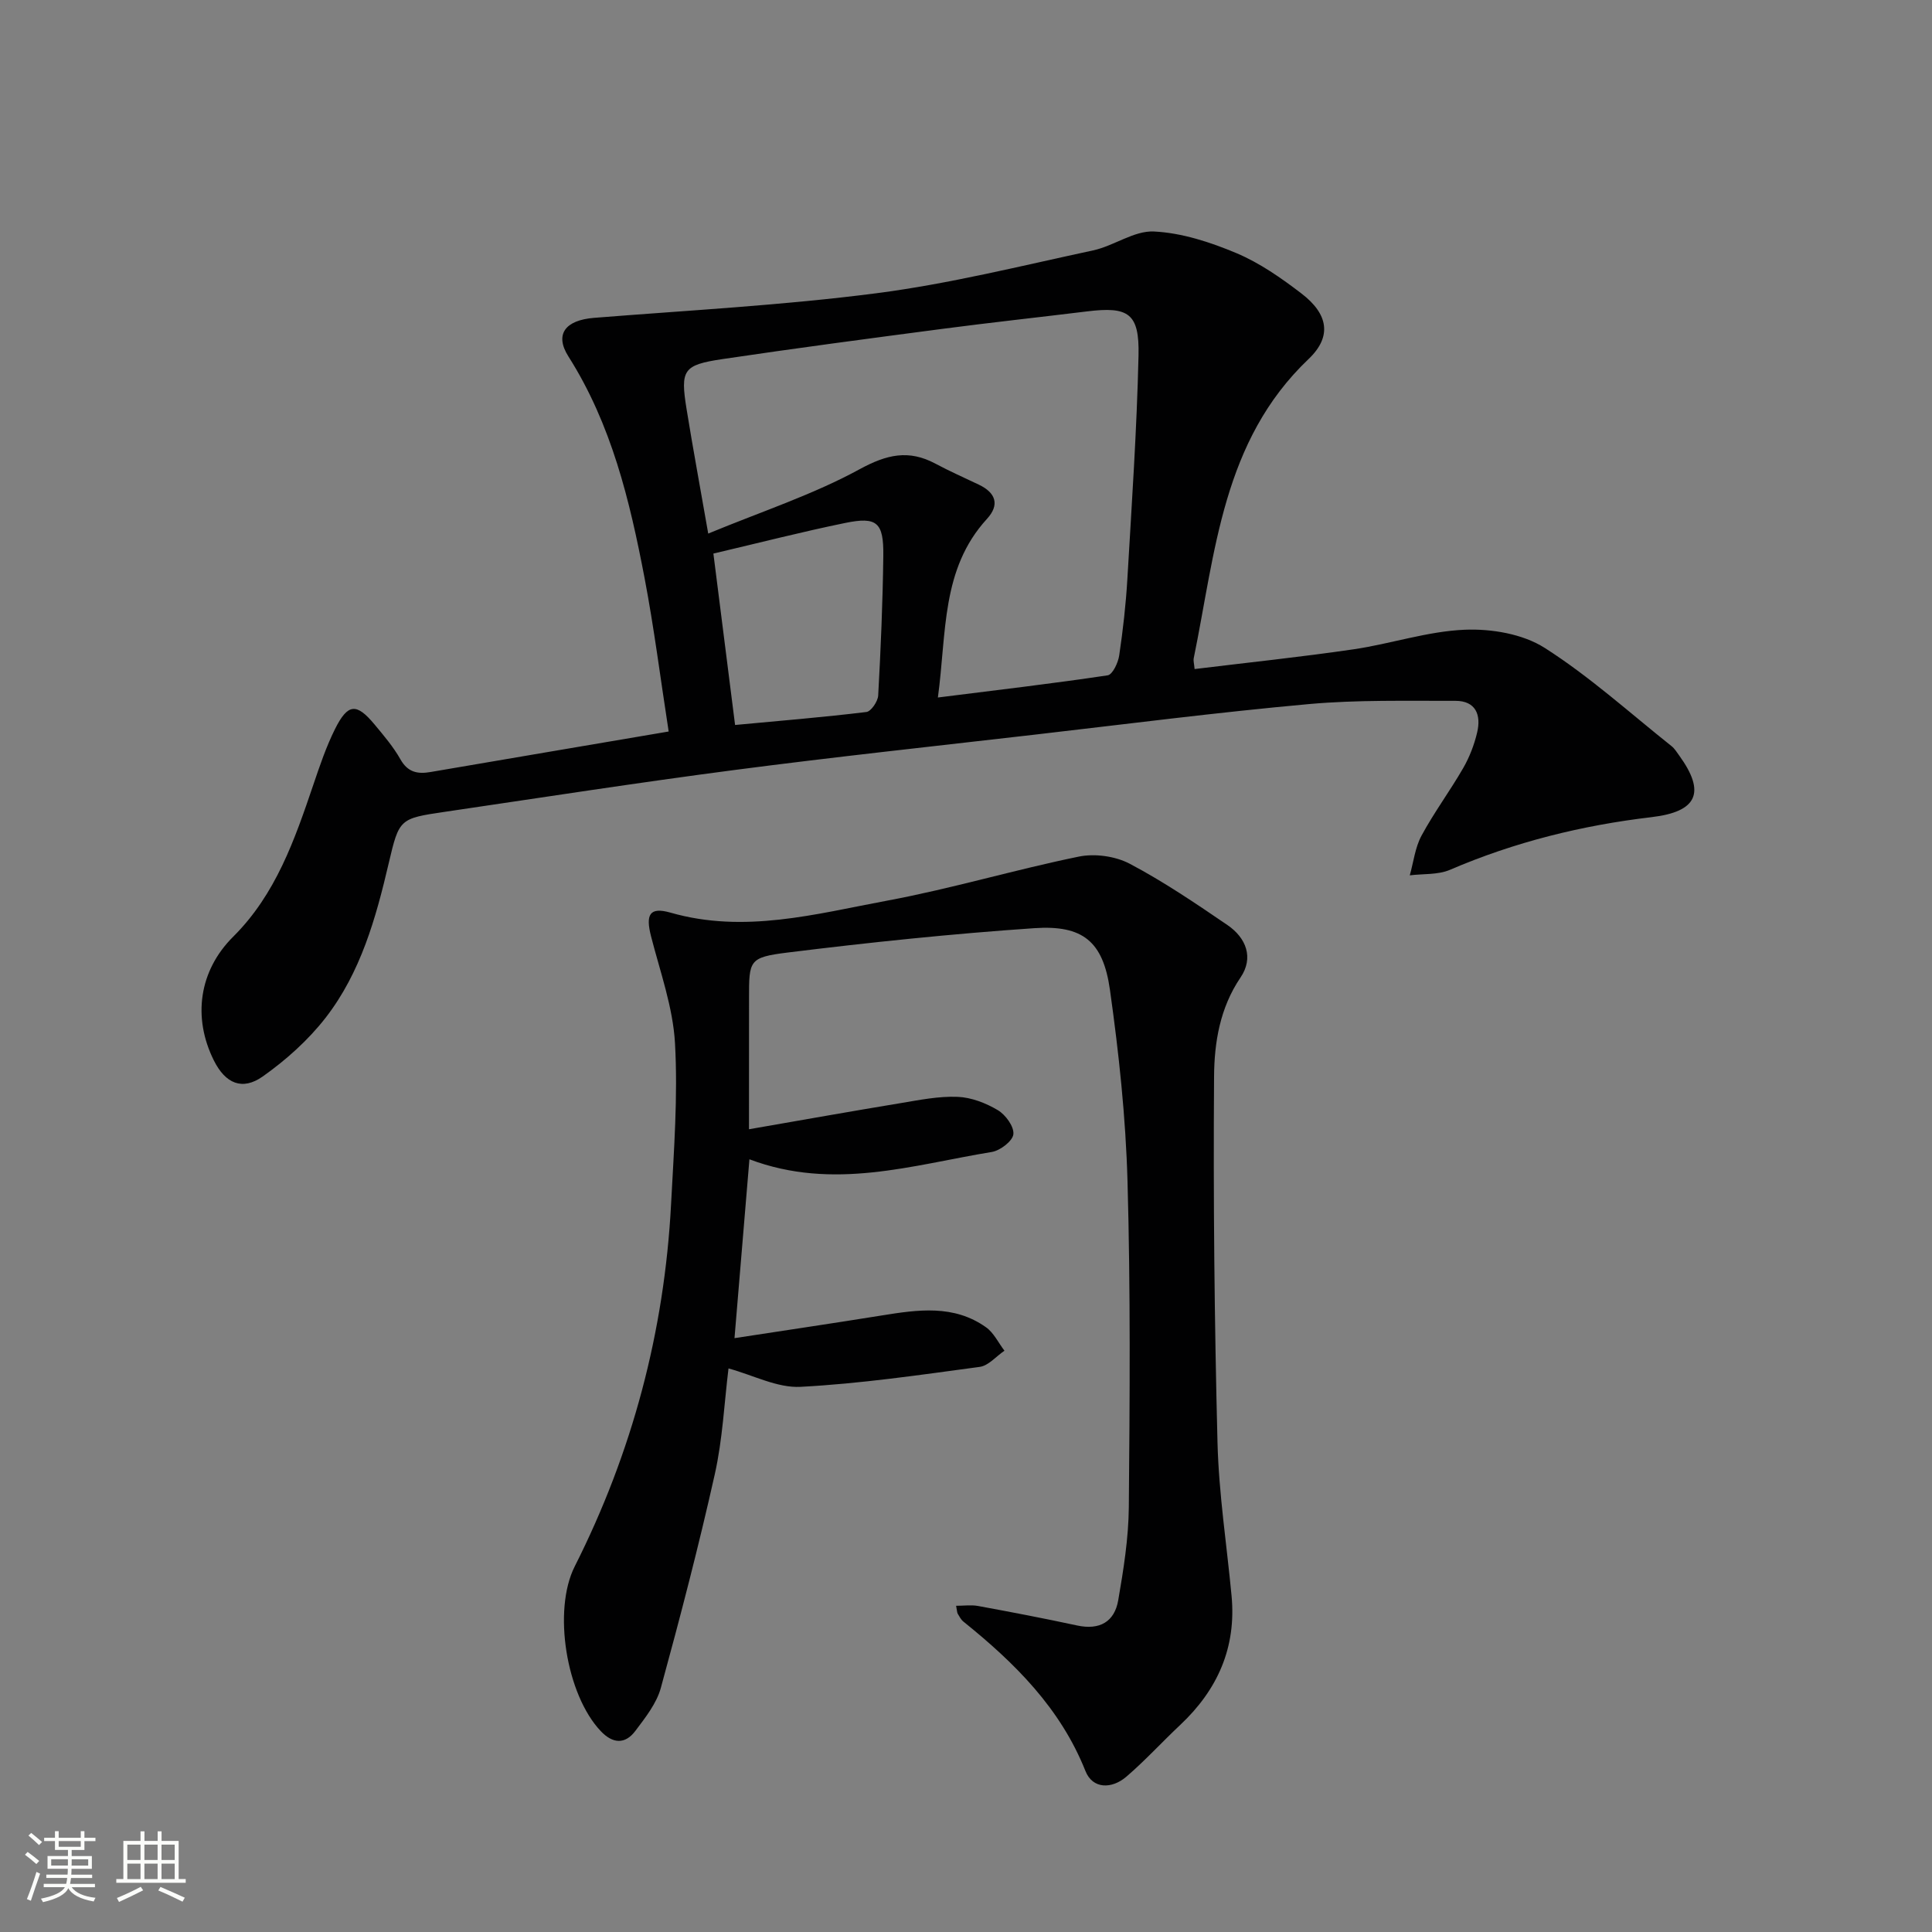
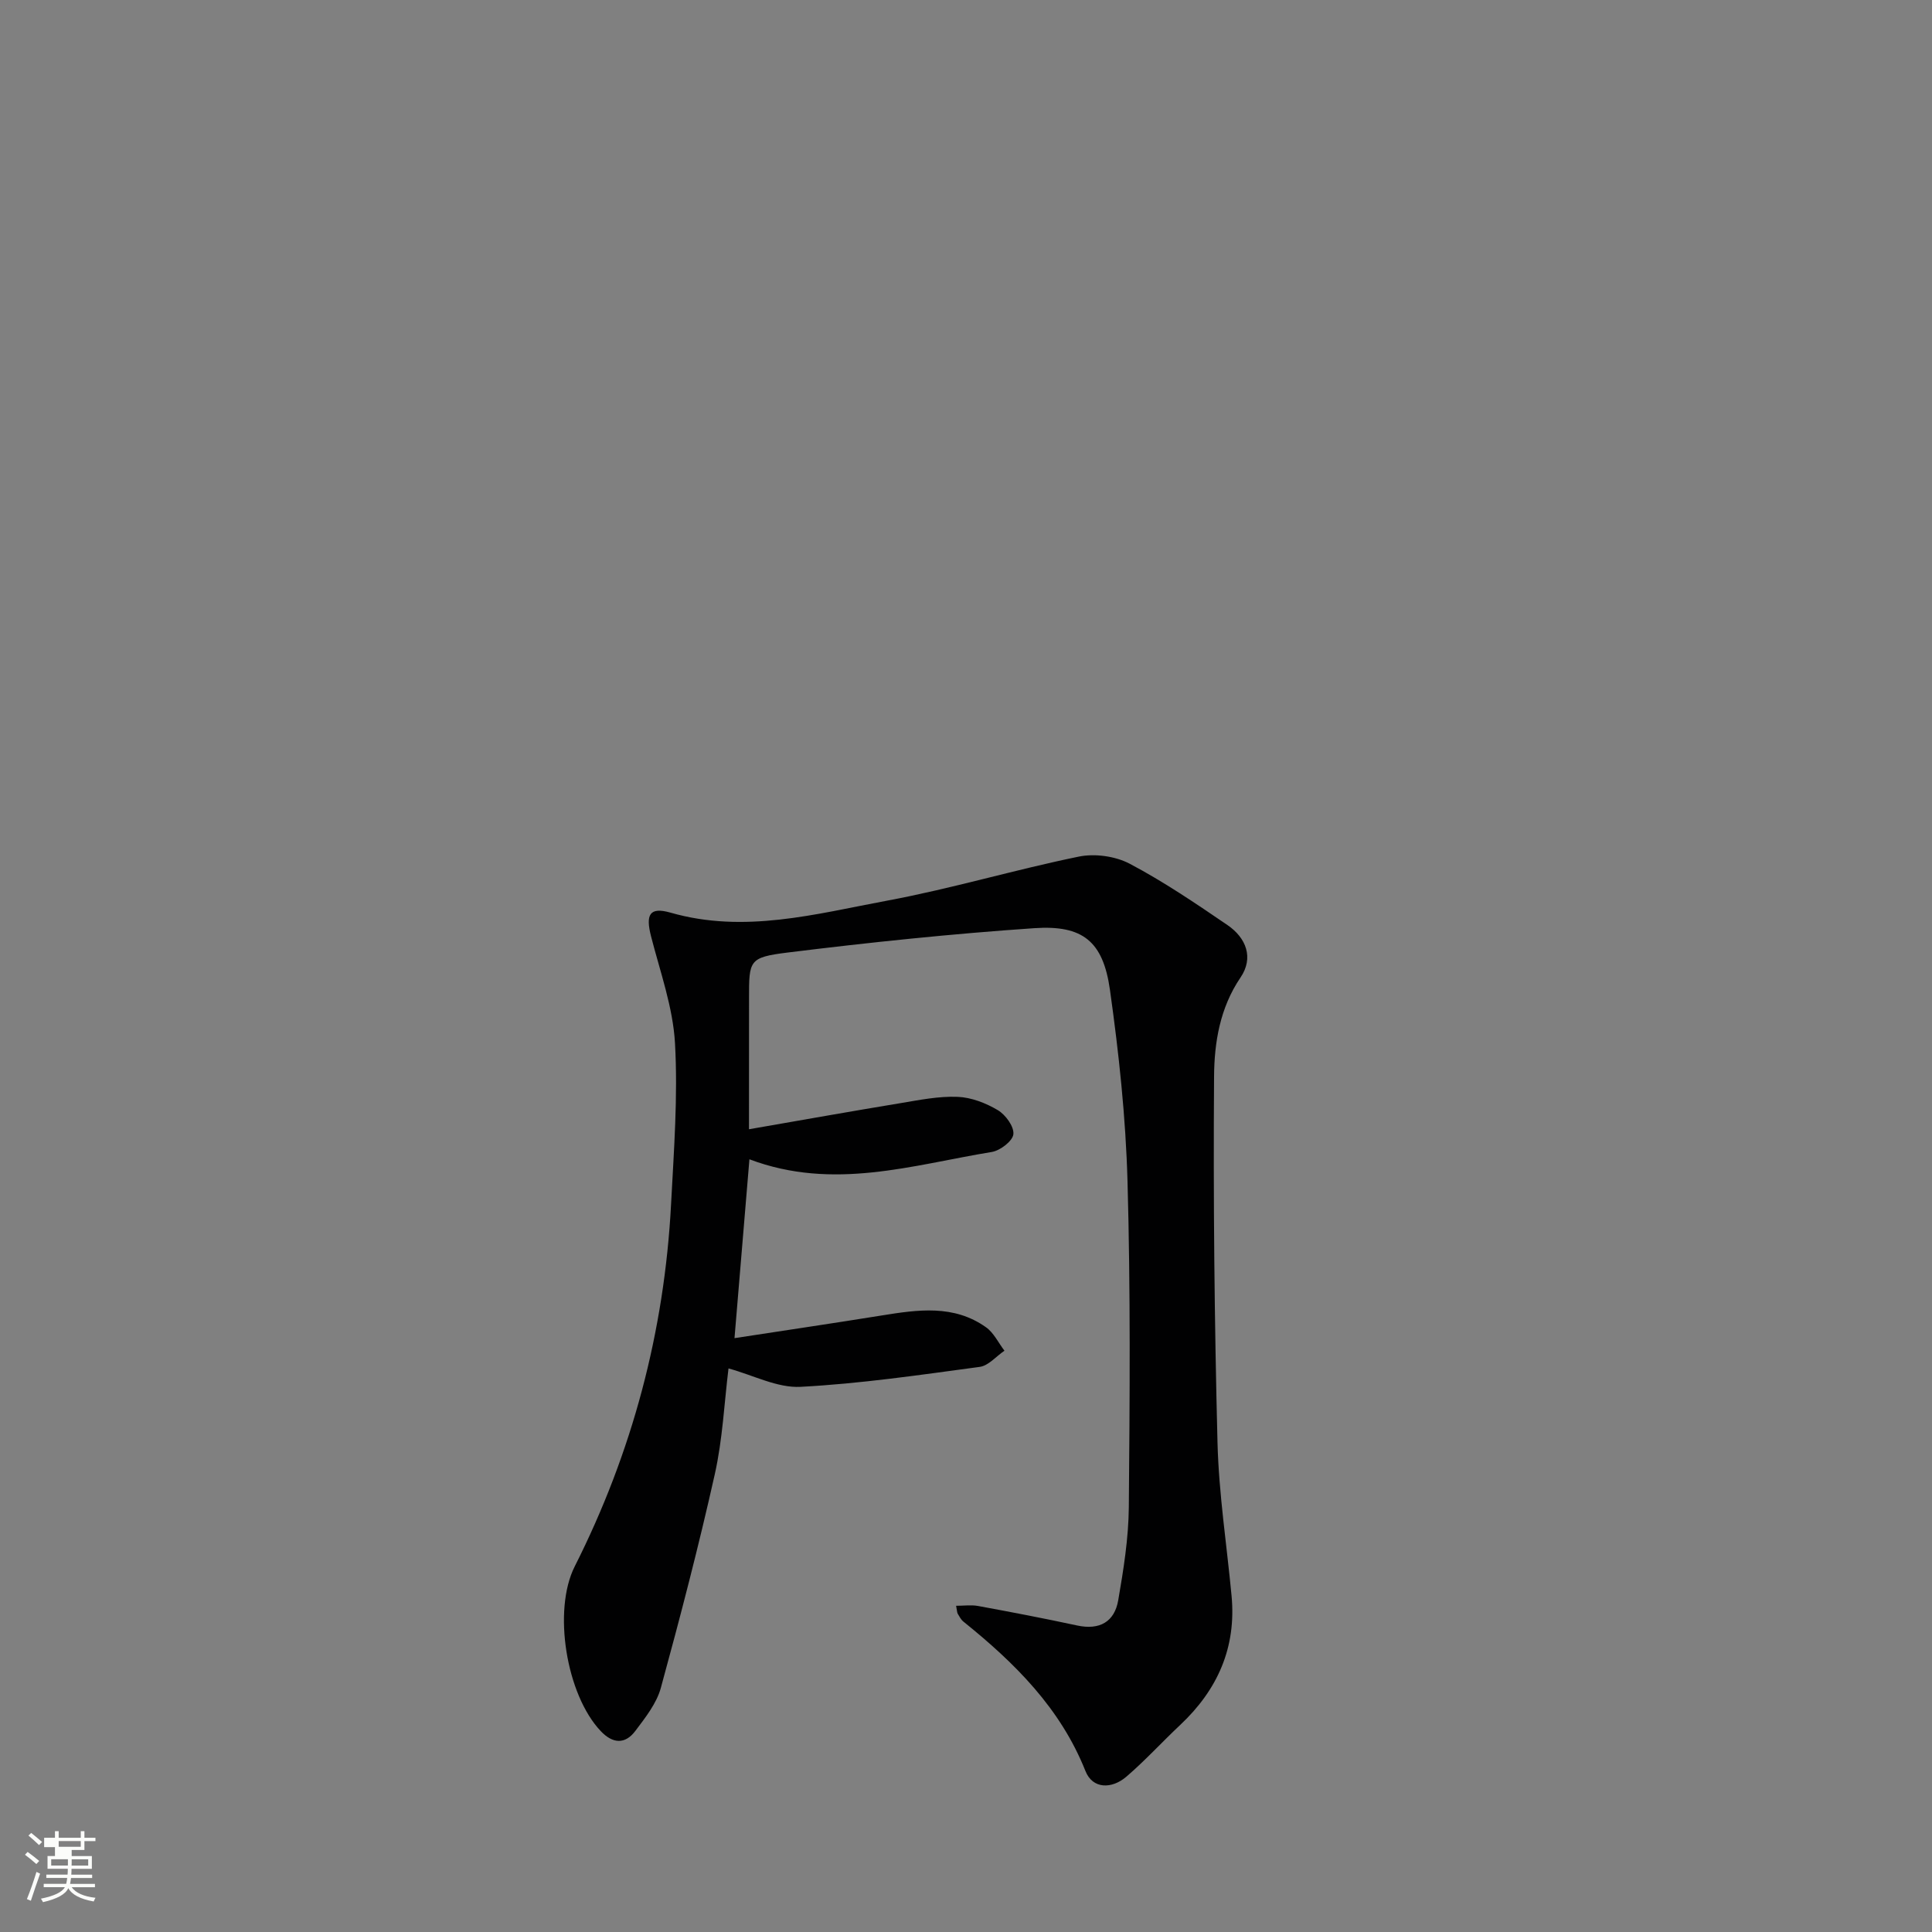
<svg xmlns="http://www.w3.org/2000/svg" enable-background="new 0 0 400 400" viewBox="0 0 400 400">
  <rect x="0" y="0" width="400" height="400" fill="#808080" stroke="none" />
-   <path d="m5.17 384 .55-.58c.85.61 1.65 1.24 2.4 1.87l-.59.64c-.83-.73-1.62-1.38-2.36-1.93m1.22 9.53-.82-.34c.71-1.76 1.37-3.64 1.98-5.63.24.13.5.25.76.36-.6 1.67-1.24 3.54-1.92 5.61m-.5-13.5.57-.54c.56.44 1.31 1.06 2.26 1.87l-.64.64c-.68-.66-1.41-1.32-2.19-1.97m3.25.46h2.24v-1.36h.77v1.36h4.57v-1.36h.76v1.36h2.28v.69h-2.28v1.84h-2.64v1.26h4.18v2.64h-4.21c0 .45-.02.86-.05 1.21h4.32v.69h-4.38c-.04.34-.1.75-.19 1.22h5.15v.69h-4.82c.87 1.19 2.51 1.92 4.93 2.19-.17.31-.3.57-.37.76-2.77-.49-4.52-1.41-5.26-2.76-.56 1.26-2.3 2.23-5.24 2.9-.12-.24-.26-.48-.43-.72 2.73-.55 4.38-1.34 4.96-2.38h-4.38v-.69h4.65c.1-.38.17-.79.21-1.22h-4.32v-.69h4.4c.03-.34.05-.75.05-1.21h-4.2v-2.64h4.23v-1.26h-2.69v-1.84h-2.24zm1.46 4.46v1.29h3.45c.01-.4.02-.57.01-.53v-.32-.45h-3.46zm1.55-2.59h4.57v-1.19h-4.57zm6.11 2.59h-3.42v.77c-.01.19-.01.37-.02.53h3.44z" fill="#fbfcfa" />
-   <path d="m32.63 379.16h.82v1.98h3.54v7.89h1.46v.78h-14.37v-.78h1.46v-7.89h3.55v-1.98h.82v1.98h2.73v-1.98zm-3.49 11.48.5.73c-1.61.82-3.28 1.63-5 2.41-.13-.27-.28-.55-.44-.82 1.75-.72 3.4-1.49 4.94-2.32m-2.78-5.55h2.73v-3.18h-2.73zm0 3.95h2.73v-3.2h-2.73zm3.54-3.95h2.73v-3.18h-2.73zm0 3.95h2.73v-3.2h-2.73zm7.89 4.68c-1.84-.92-3.51-1.7-5.02-2.32l.45-.73c1.89.8 3.57 1.55 5.04 2.23zm-1.62-11.81h-2.73v3.18h2.73zm-2.73 7.13h2.73v-3.2h-2.73z" fill="#fbfcfa" />
+   <path d="m5.17 384 .55-.58c.85.61 1.65 1.24 2.4 1.87l-.59.64c-.83-.73-1.62-1.38-2.36-1.93m1.22 9.53-.82-.34c.71-1.76 1.37-3.64 1.98-5.63.24.13.5.25.76.36-.6 1.67-1.24 3.54-1.92 5.61m-.5-13.5.57-.54c.56.44 1.31 1.06 2.26 1.87l-.64.64c-.68-.66-1.41-1.32-2.19-1.97m3.25.46h2.24v-1.36h.77v1.36h4.57v-1.36h.76v1.36h2.28v.69h-2.28v1.84h-2.64v1.26h4.18v2.64h-4.21c0 .45-.02.86-.05 1.21h4.32v.69h-4.38c-.04.34-.1.75-.19 1.22h5.15v.69h-4.82c.87 1.19 2.51 1.92 4.93 2.19-.17.31-.3.57-.37.76-2.77-.49-4.52-1.41-5.26-2.76-.56 1.26-2.3 2.23-5.24 2.9-.12-.24-.26-.48-.43-.72 2.73-.55 4.38-1.34 4.96-2.38h-4.38v-.69h4.65c.1-.38.17-.79.21-1.22h-4.32v-.69h4.4c.03-.34.05-.75.05-1.21h-4.2v-2.64h4.23h-2.69v-1.84h-2.24zm1.46 4.46v1.29h3.45c.01-.4.02-.57.01-.53v-.32-.45h-3.46zm1.55-2.59h4.57v-1.19h-4.57zm6.11 2.59h-3.42v.77c-.01.19-.01.37-.02.53h3.44z" fill="#fbfcfa" />
  <g fill="#010102">
-     <path d="m138.44 151.45c-1.69-10.88-3.01-21.39-4.99-31.78-3.06-16.01-6.83-31.79-15.76-45.86-2.94-4.63-.61-7.52 5.27-8 19.52-1.56 39.11-2.59 58.51-5.1 15.08-1.95 29.95-5.67 44.85-8.87 4.31-.93 8.48-4.12 12.6-3.91 5.77.28 11.67 2.21 17.07 4.48 4.82 2.03 9.29 5.16 13.48 8.37 5.48 4.2 6.39 8.86 1.46 13.55-17.87 17-19.28 40.03-23.79 61.99-.09.46.07.97.19 2.2 11.02-1.35 22-2.49 32.92-4.09 7.71-1.13 15.29-3.73 23-4.05 5.52-.23 12.01.86 16.55 3.75 9.31 5.93 17.61 13.45 26.29 20.36.63.5 1.08 1.26 1.57 1.93 5.54 7.64 3.78 11.64-5.71 12.76-14.43 1.7-28.37 5.15-41.76 10.91-2.48 1.06-5.53.79-8.31 1.14.78-2.76 1.1-5.76 2.43-8.22 2.6-4.81 5.89-9.24 8.63-13.99 1.31-2.27 2.29-4.83 2.89-7.38.85-3.6-.26-6.55-4.52-6.54-10.1.03-20.26-.23-30.29.67-19.02 1.72-37.97 4.16-56.95 6.35-20.62 2.38-41.27 4.59-61.85 7.28-20.08 2.62-40.09 5.73-60.12 8.68-9.37 1.38-9.46 1.43-11.61 10.6-2.66 11.39-5.81 22.67-13.08 32.04-3.6 4.63-8.18 8.73-12.98 12.13-4.29 3.04-7.77 1.45-10.13-3.25-4.49-8.96-3.08-18.65 3.98-25.67 8.82-8.77 12.72-20.05 16.58-31.42 1.33-3.92 2.66-7.88 4.5-11.57 2.67-5.33 4.45-5.44 8.2-.93 1.91 2.3 3.89 4.62 5.35 7.21 1.52 2.69 3.56 3.08 6.22 2.62 16.05-2.75 32.09-5.46 49.31-8.39zm55.74-7.04c12.24-1.54 23.72-2.88 35.15-4.59 1.01-.15 2.17-2.6 2.39-4.12.78-5.25 1.38-10.54 1.69-15.84.9-15.43 1.96-30.85 2.31-46.3.19-8.71-2.09-10.14-10.64-9.09-10.04 1.23-20.11 2.32-30.14 3.64-15.14 1.99-30.28 3.99-45.39 6.24-8.11 1.21-8.71 2.23-7.41 10.3 1.31 8.11 2.81 16.18 4.49 25.82 11.1-4.59 21.71-8.06 31.34-13.32 5.66-3.08 10.17-4.11 15.71-1.15 2.93 1.57 5.98 2.91 8.99 4.35 3.5 1.67 4.35 4.16 1.67 7.08-9.52 10.4-8.33 23.53-10.16 36.98zm-46.48-29.8c1.54 12.14 2.98 23.6 4.49 35.49 9.41-.88 18.32-1.61 27.19-2.69.97-.12 2.37-2.19 2.44-3.41.53-9.62.94-19.26 1.06-28.89.09-6.96-1.3-8.19-7.88-6.84-8.9 1.82-17.71 4.09-27.3 6.34z" />
    <path d="m155.07 233.8c10.94-1.9 21.15-3.72 31.39-5.41 3.91-.65 7.89-1.46 11.8-1.3 2.83.11 5.85 1.28 8.32 2.75 1.6.95 3.39 3.39 3.23 4.98-.14 1.41-2.72 3.39-4.46 3.68-16.45 2.7-32.83 8.07-50.19 1.52-1.04 12.42-2.04 24.38-3.09 37.03 10.61-1.63 20.56-3.1 30.5-4.7 7.46-1.2 14.91-2.3 21.59 2.46 1.6 1.14 2.55 3.2 3.8 4.84-1.71 1.16-3.31 3.11-5.13 3.35-12.33 1.66-24.69 3.48-37.1 4.13-4.8.25-9.76-2.41-14.9-3.81-.88 7.15-1.22 14.65-2.83 21.86-3.32 14.85-7.16 29.6-11.18 44.28-.88 3.22-3.21 6.16-5.28 8.91-2.13 2.83-4.69 2.65-7.16.04-7.15-7.54-9.98-25-5.39-34.1 11.92-23.62 18.57-48.65 19.95-75.04.58-11.09 1.43-22.25.81-33.29-.42-7.45-3.08-14.79-4.96-22.13-1.15-4.49-.32-6.14 4.02-4.9 15.31 4.39 30.09.27 44.86-2.48 13.33-2.48 26.39-6.4 39.69-9.12 3.32-.68 7.56-.09 10.54 1.48 7.03 3.71 13.66 8.21 20.24 12.7 3.87 2.65 5.48 6.76 2.69 10.86-4.26 6.28-5.42 13.44-5.47 20.45-.18 25.26.07 50.53.71 75.79.27 10.6 1.91 21.16 2.91 31.74 1.02 10.74-2.9 19.5-10.65 26.78-3.76 3.53-7.24 7.36-11.15 10.71-2.98 2.55-6.95 2.59-8.45-1.19-5.2-13.06-14.67-22.4-25.26-30.93-.5-.4-.83-1.04-1.17-1.61-.16-.26-.14-.63-.35-1.67 1.61 0 3.13-.22 4.55.04 6.85 1.26 13.7 2.57 20.51 4.04 4.65 1 7.74-.75 8.51-5.24 1.1-6.36 2.13-12.83 2.19-19.26.2-22.49.36-44.99-.27-67.47-.37-13.25-1.79-26.52-3.64-39.65-1.42-10.02-5.61-13.44-15.67-12.75-17.05 1.16-34.08 2.94-51.04 5.04-8.06 1-8.01 1.62-8.01 9.52-.01 8.59-.01 17.21-.01 27.07z" />
  </g>
</svg>